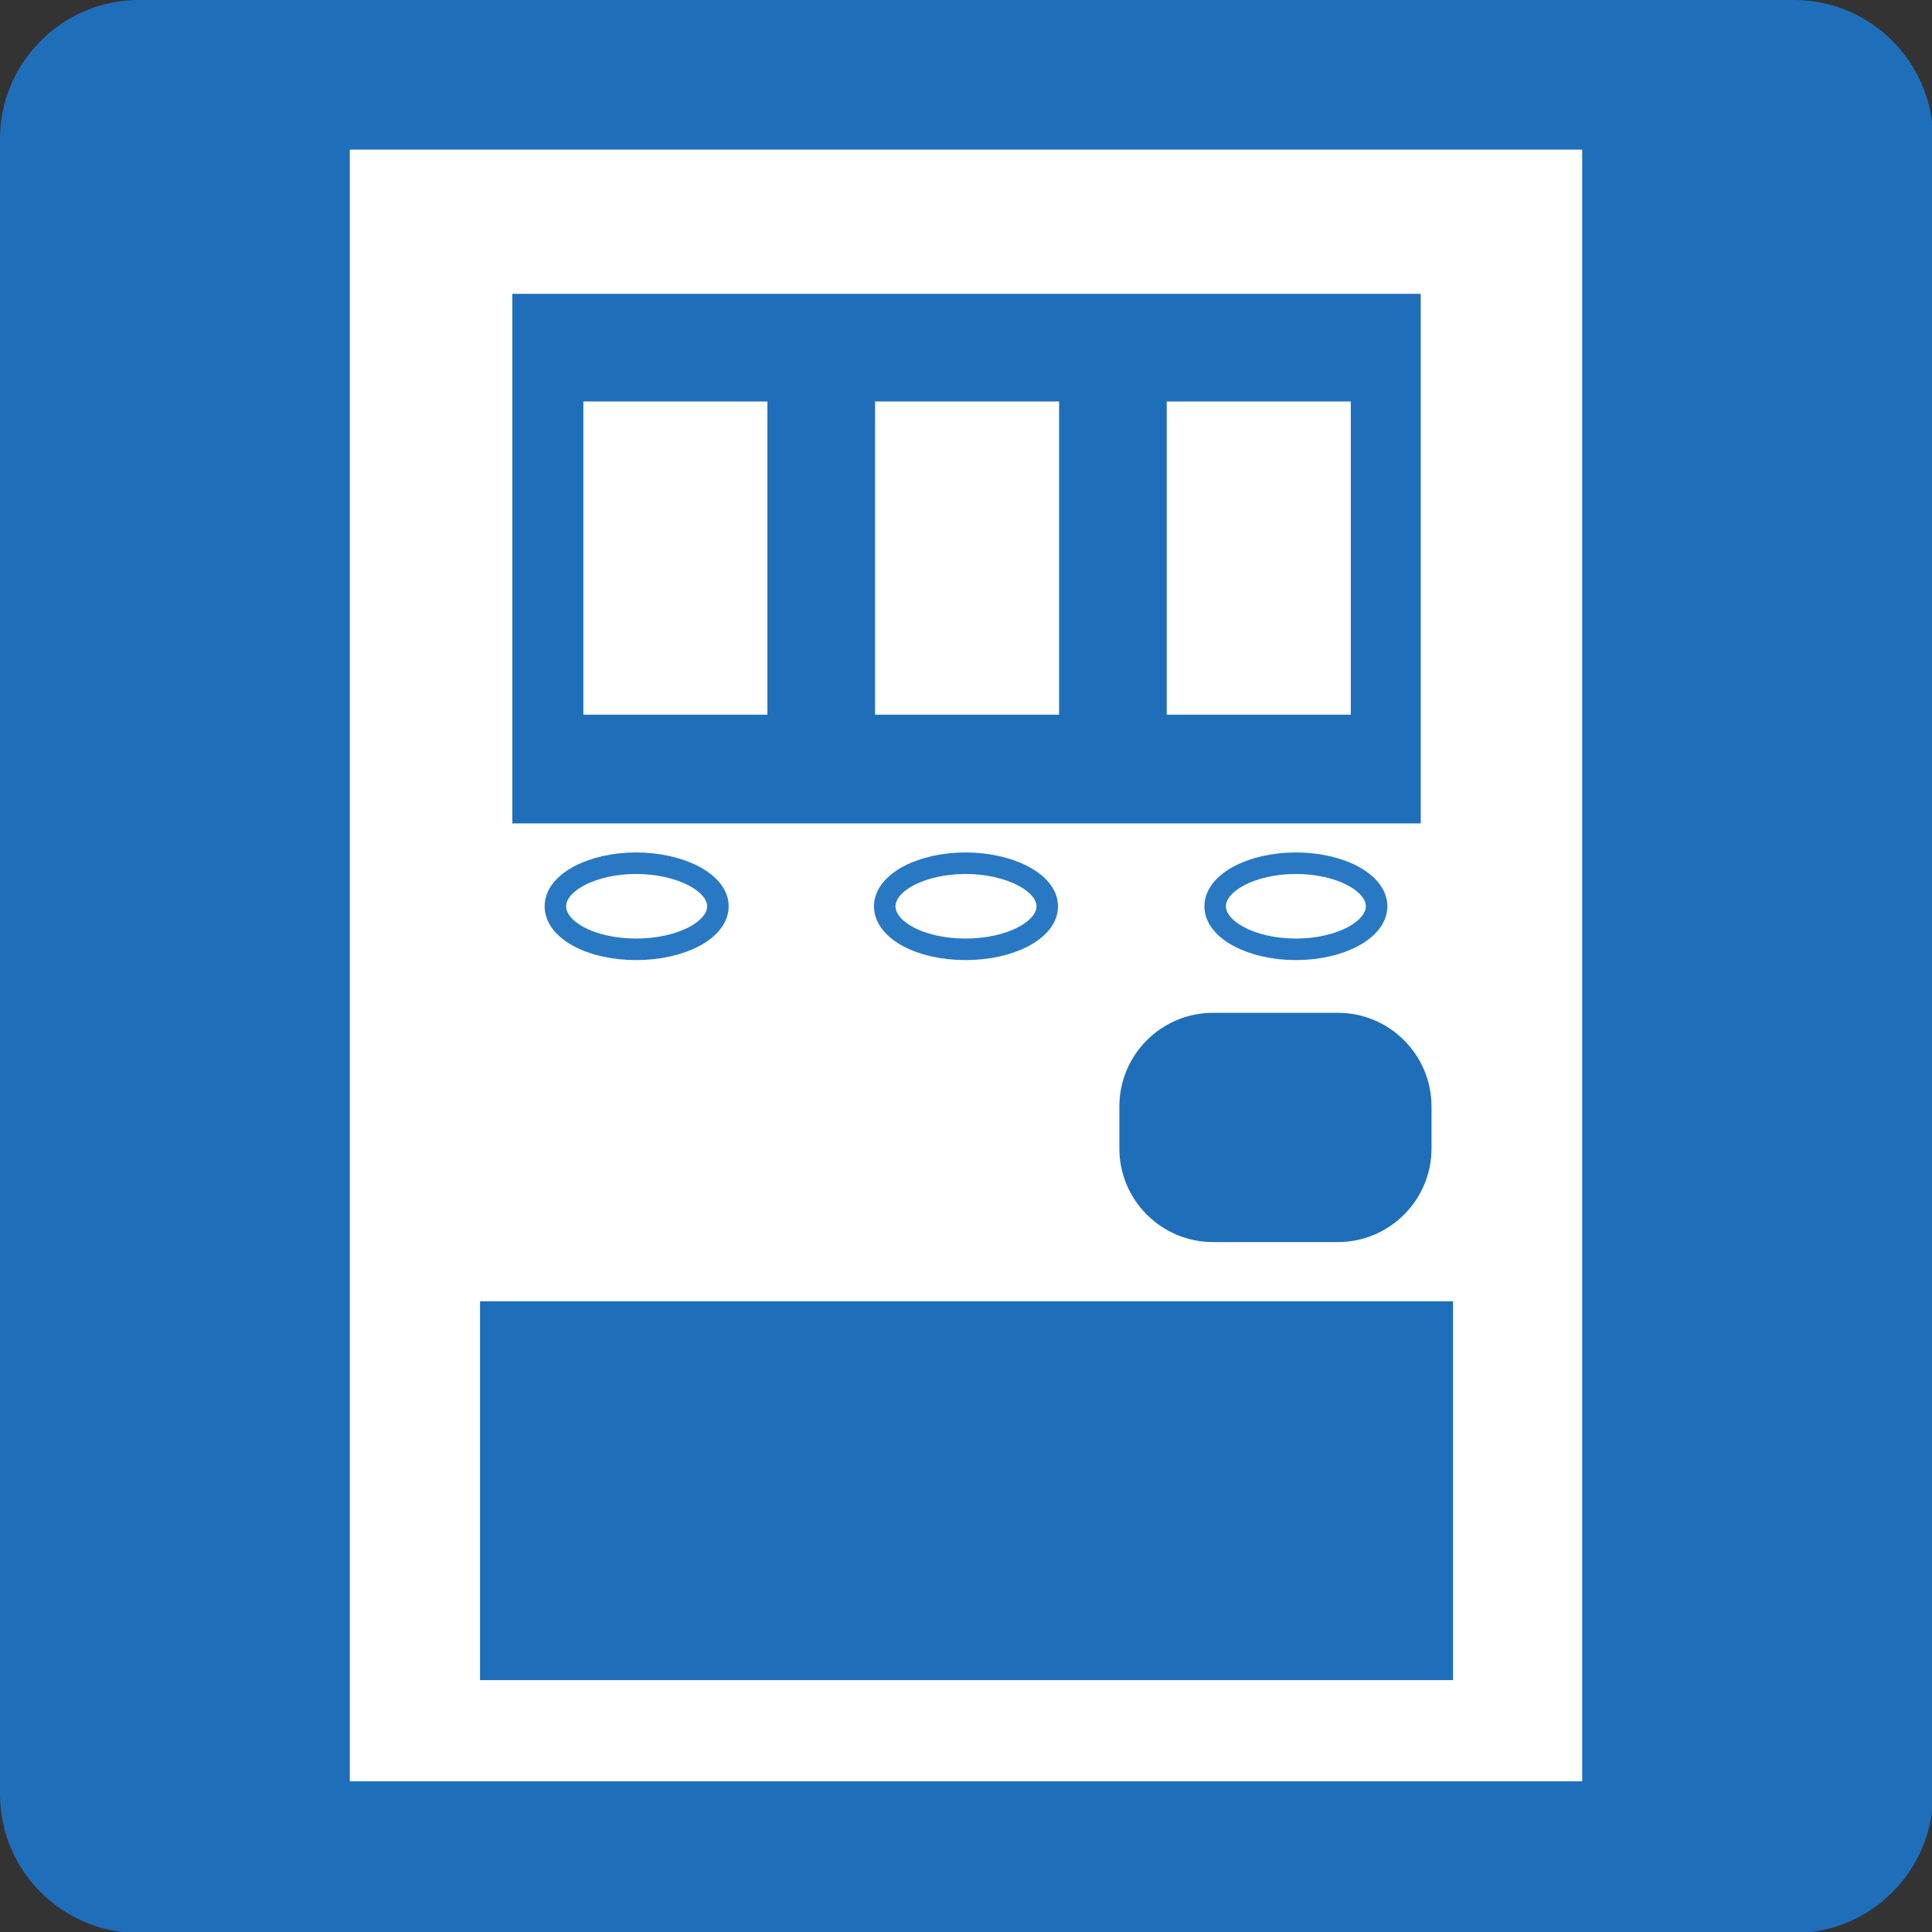
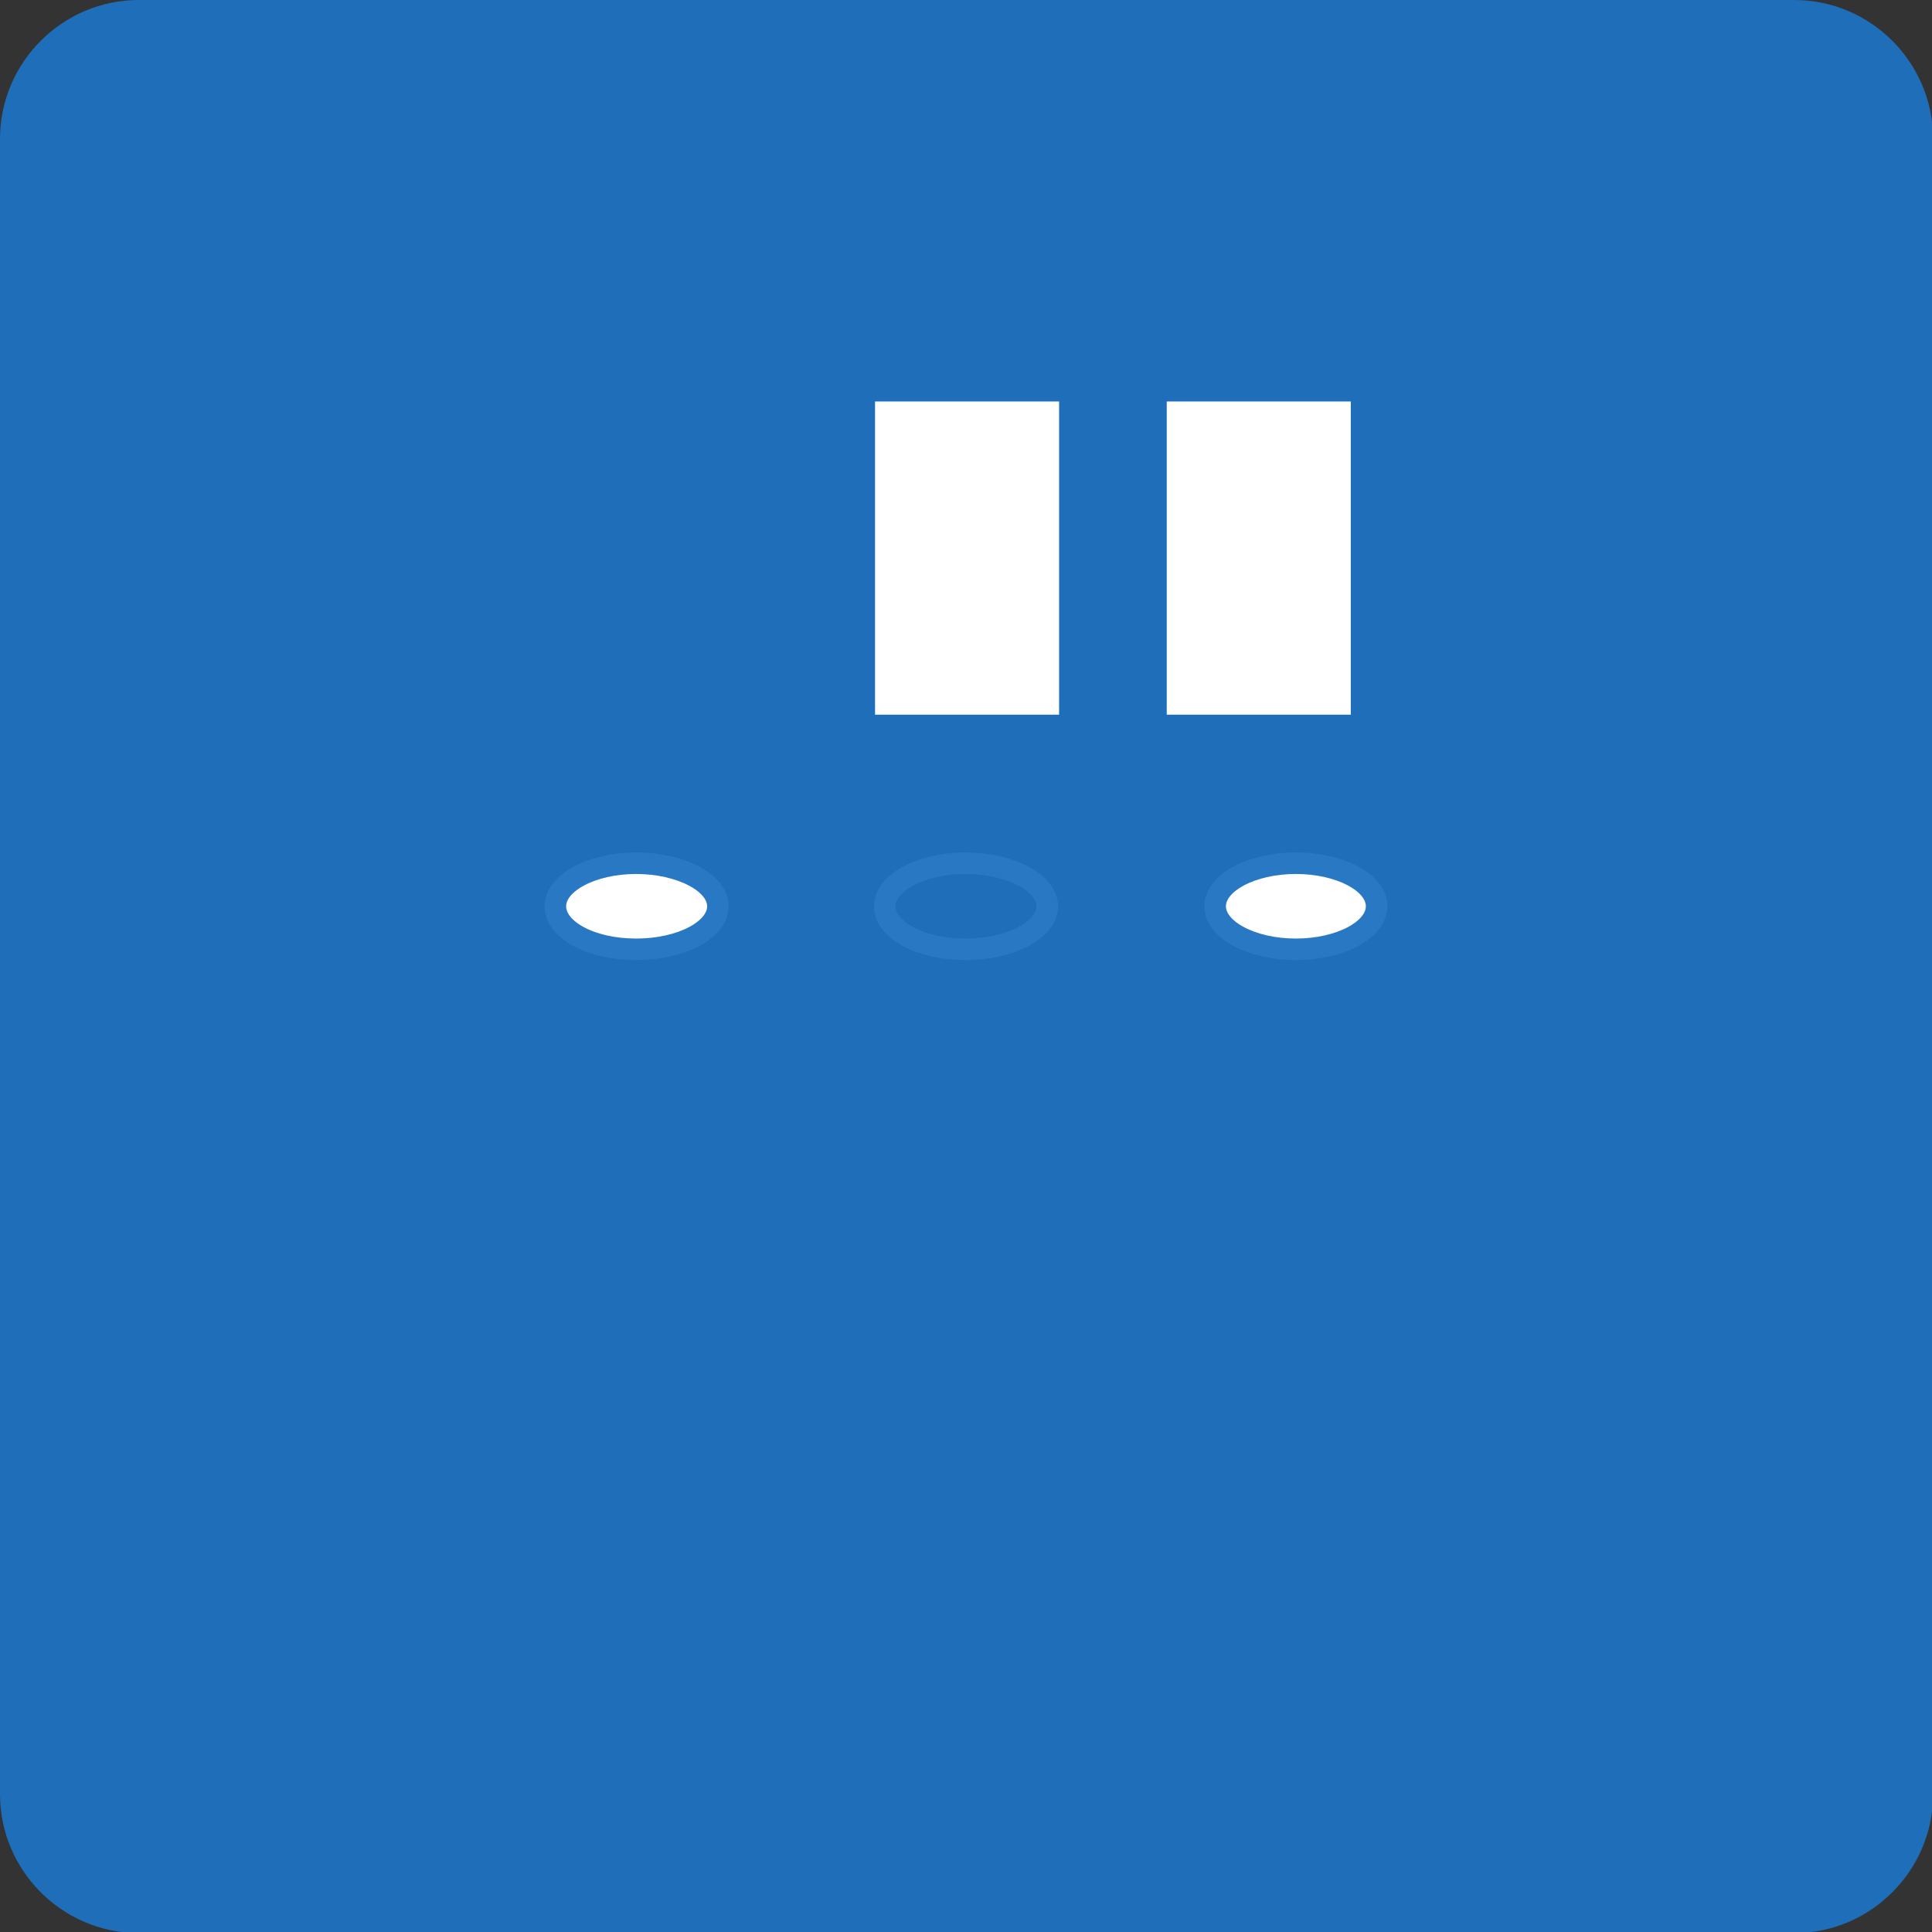
<svg xmlns="http://www.w3.org/2000/svg" id="_レイヤー_2" viewBox="0 0 17.95 17.95">
  <rect x="0" y="0" width="17.95" height="17.95" fill="#333333" stroke="none" />
  <g id="_内容">
    <path d="M0,16.67V1.29C0,.58.58,0,1.29,0h15.38c.71,0,1.29.58,1.29,1.29v15.38c0,.71-.58,1.29-1.29,1.29H1.29c-.71,0-1.29-.58-1.29-1.29Z" style="fill:#1f6eba;" />
-     <rect x="3.25" y="1.39" width="11.45" height="15.16" style="fill:#fff;" />
-     <rect x="4.76" y="2.73" width="8.44" height="4.92" style="fill:#1f6eba;" />
    <rect x="8.13" y="3.73" width="1.71" height="2.91" style="fill:#fff;" />
    <rect x="10.84" y="3.73" width="1.71" height="2.91" style="fill:#fff;" />
-     <rect x="5.42" y="3.73" width="1.71" height="2.91" style="fill:#fff;" />
-     <path d="M9.73,8.42c0,.22-.34.4-.76.4s-.75-.18-.75-.4.34-.4.75-.4.76.18.76.4" style="fill:#fff;" />
    <path d="M9.73,8.42c0,.22-.34.4-.76.4s-.75-.18-.75-.4.34-.4.75-.4.76.18.76.4Z" style="fill:none; stroke:#2978c4; stroke-miterlimit:10; stroke-width:.2px;" />
    <path d="M12.79,8.42c0,.22-.34.4-.75.4s-.75-.18-.75-.4.34-.4.75-.4.75.18.75.4" style="fill:#fff;" />
    <path d="M12.79,8.42c0,.22-.34.4-.75.4s-.75-.18-.75-.4.34-.4.75-.4.75.18.75.4Z" style="fill:none; stroke:#2978c4; stroke-miterlimit:10; stroke-width:.2px;" />
    <path d="M6.67,8.42c0,.22-.34.4-.76.4s-.75-.18-.75-.4.34-.4.75-.4.76.18.76.4" style="fill:#fff;" />
    <path d="M6.67,8.42c0,.22-.34.4-.76.4s-.75-.18-.75-.4.34-.4.75-.4.76.18.76.4Z" style="fill:none; stroke:#2978c4; stroke-miterlimit:10; stroke-width:.2px;" />
    <rect x="4.46" y="12.09" width="9.04" height="3.52" style="fill:#1f6eba;" />
-     <path d="M11.27,9.41h1.16c.48,0,.87.39.87.87v.39c0,.48-.39.87-.87.87h-1.16c-.48,0-.87-.39-.87-.87v-.39c0-.48.39-.87.87-.87Z" style="fill:#1f6eba;" />
+     <path d="M11.27,9.41c.48,0,.87.39.87.87v.39c0,.48-.39.87-.87.87h-1.16c-.48,0-.87-.39-.87-.87v-.39c0-.48.39-.87.87-.87Z" style="fill:#1f6eba;" />
  </g>
</svg>